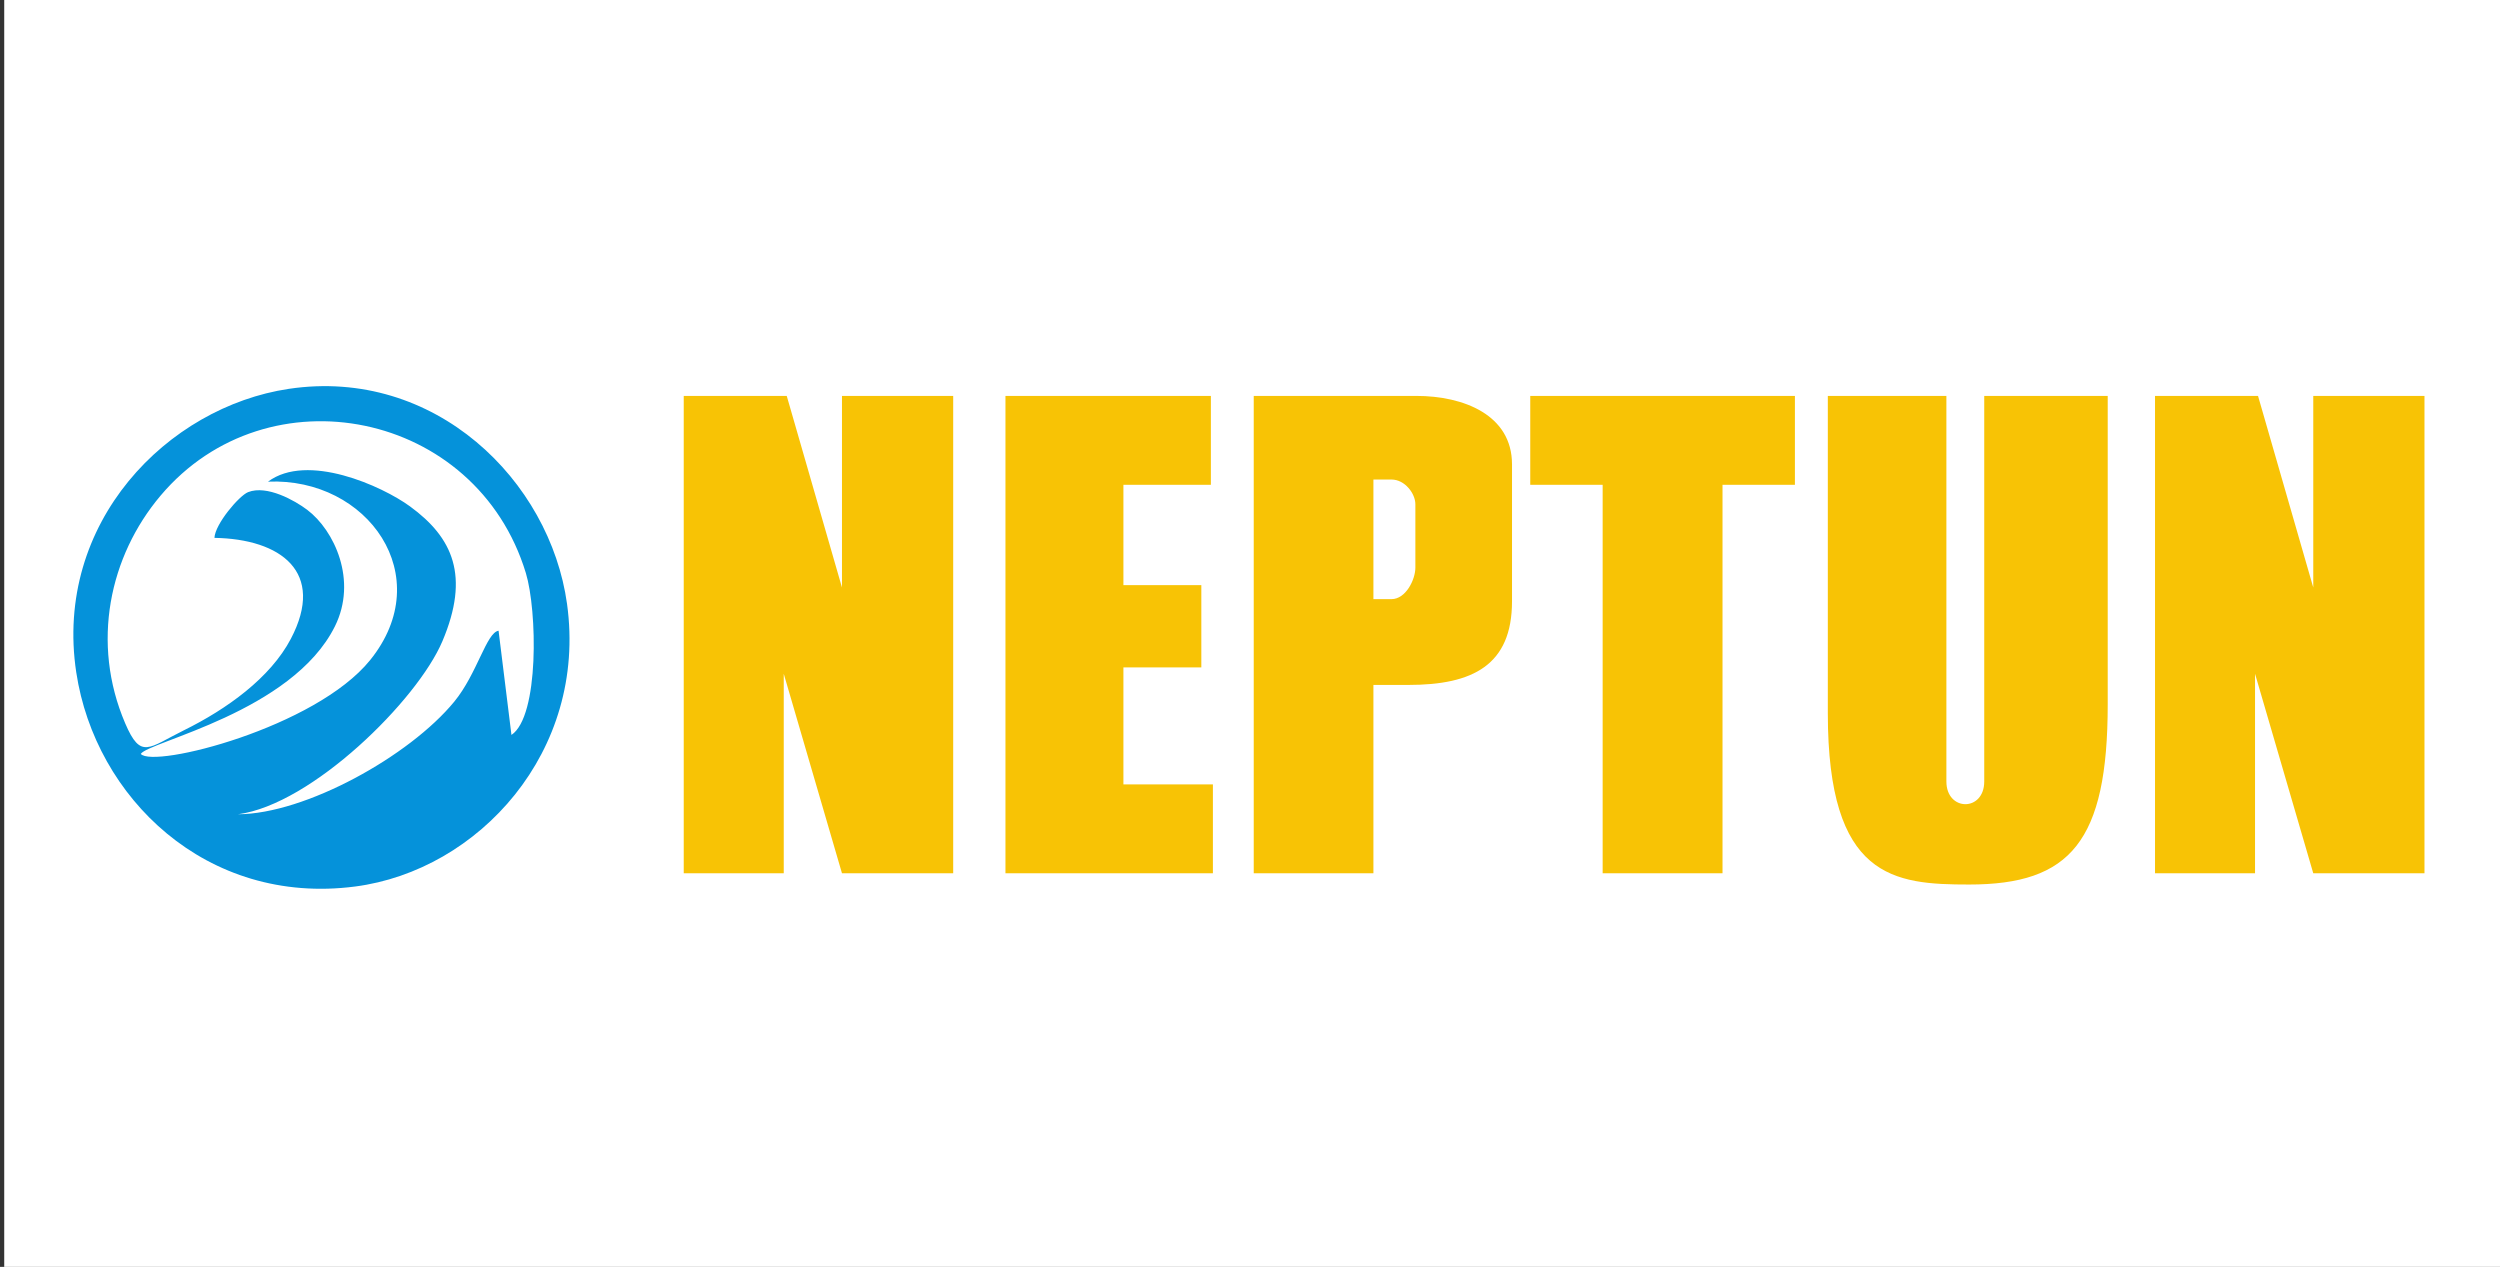
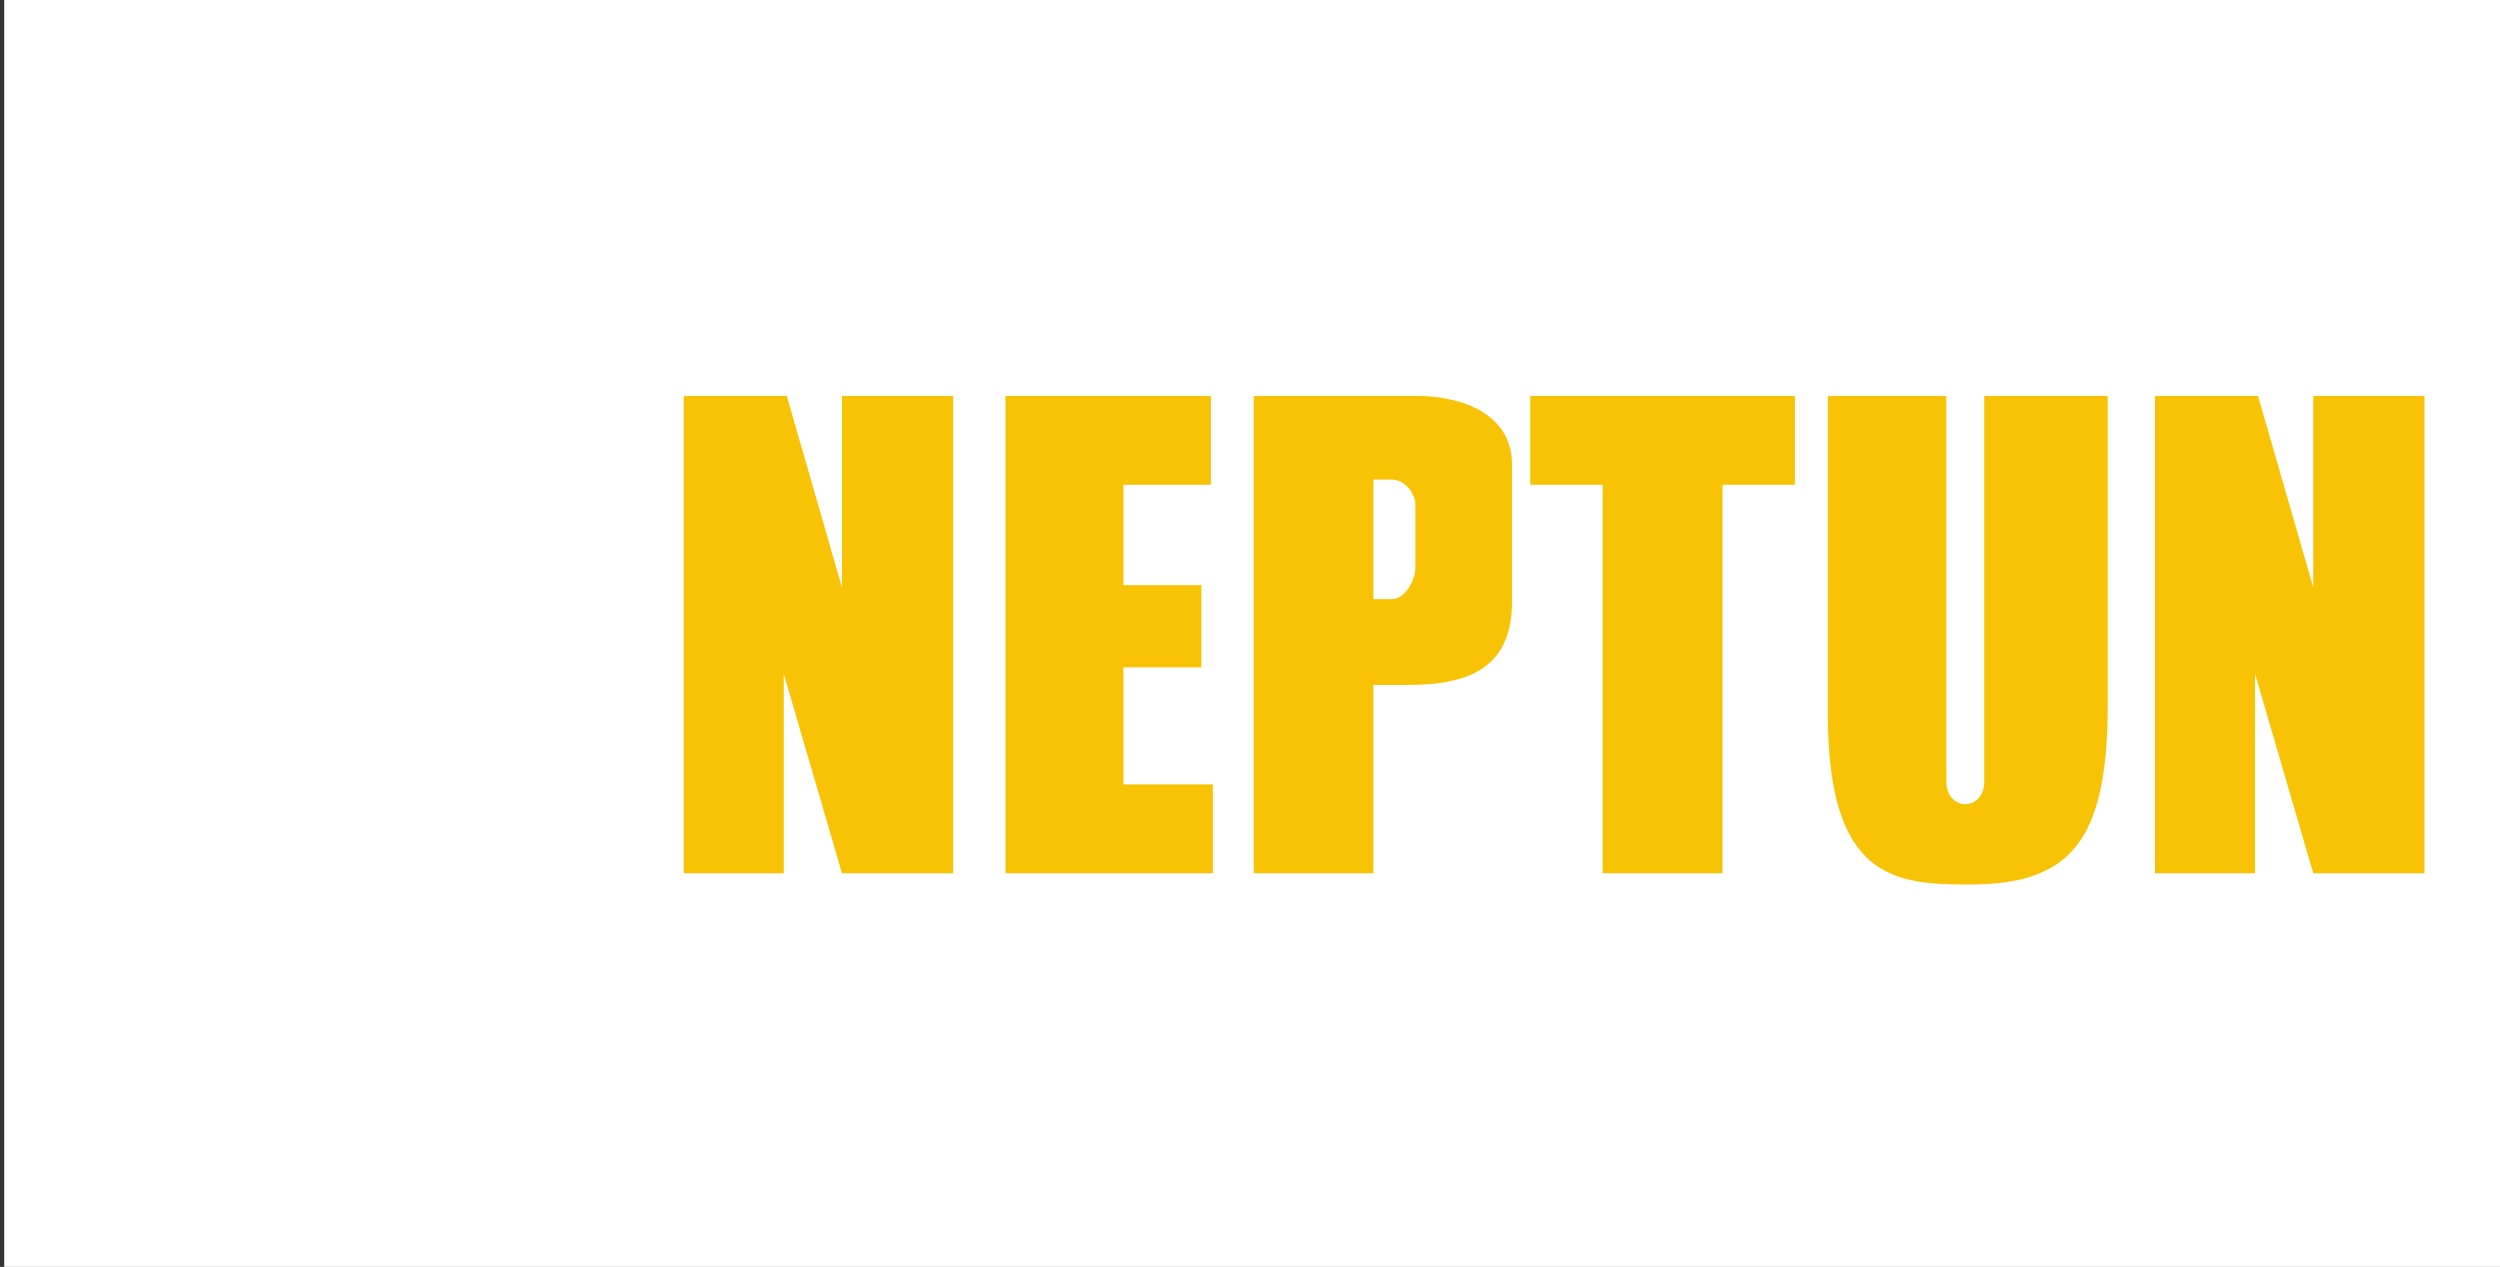
<svg xmlns="http://www.w3.org/2000/svg" width="148" height="75" viewBox="0 0 148 75" fill="none">
  <rect x="0" y="0" width="148" height="75" fill="#333333" stroke="none" />
  <rect width="147.75" height="75" transform="translate(0.25)" fill="white" />
-   <path fill-rule="evenodd" clip-rule="evenodd" d="M12.695 31.842C16.622 31.907 19.295 33.864 17.217 37.82C16.002 40.134 13.428 41.978 10.899 43.227C8.789 44.269 8.341 44.993 7.41 42.817C5.375 38.061 6.475 32.93 9.507 29.34C15.854 21.823 28.211 24.308 31.131 33.925C31.804 36.141 31.93 42.41 30.278 43.508L29.515 37.338C28.796 37.448 28.249 39.885 26.894 41.536C24.236 44.776 18.057 48.189 14.092 48.204C18.448 47.632 24.705 41.469 26.191 37.959C27.829 34.09 26.81 31.828 24.272 29.978C22.606 28.763 18.192 26.78 15.866 28.514C21.765 28.258 25.927 34.108 21.913 39.077C18.681 43.078 9.094 45.498 8.334 44.632C8.78 43.907 17.301 42.158 19.825 37.082C21.176 34.367 19.798 31.398 18.186 30.181C17.451 29.626 15.797 28.697 14.686 29.135C14.159 29.343 12.73 31.024 12.695 31.842ZM4.517 39.819C5.635 47.205 12.212 53.629 21.023 52.482C28.313 51.533 34.777 44.5 33.569 35.755C32.56 28.444 25.744 21.728 17.096 23.02C9.929 24.09 3.169 30.919 4.516 39.819H4.517Z" fill="#0592DA" />
  <path d="M127.577 23.438H133.675L136.945 34.78V23.438H143.529V51.697H136.945L133.498 39.887V51.697H127.577V23.438H127.577ZM40.477 23.438H46.575L49.845 34.78V23.438H56.429V51.697H49.845L46.398 39.887V51.697H40.477V23.438H40.477ZM59.523 23.438H71.684V28.7H66.506V34.639H71.119V39.511H66.506V46.435H71.804V51.697H59.523V23.438V23.438ZM81.306 28.388V35.469H82.376C83.225 35.469 83.79 34.31 83.79 33.605V29.849C83.79 29.225 83.173 28.388 82.376 28.388H81.306H81.306ZM83.848 23.438C86.643 23.438 89.511 24.562 89.511 27.489V35.595C89.511 39.381 87.183 40.548 83.38 40.548H81.306V51.697H74.221V23.438H83.848ZM106.259 23.438V28.7H101.973V51.697H94.877V28.7H90.591V23.438H106.26H106.259ZM108.207 42.222V23.438H115.226V46.263C115.226 48.046 117.467 48.065 117.467 46.263V23.438H124.777V41.688C124.777 49.828 122.56 52.364 116.578 52.364C112.115 52.364 108.207 52.008 108.207 42.222Z" fill="#F8C305" />
</svg>